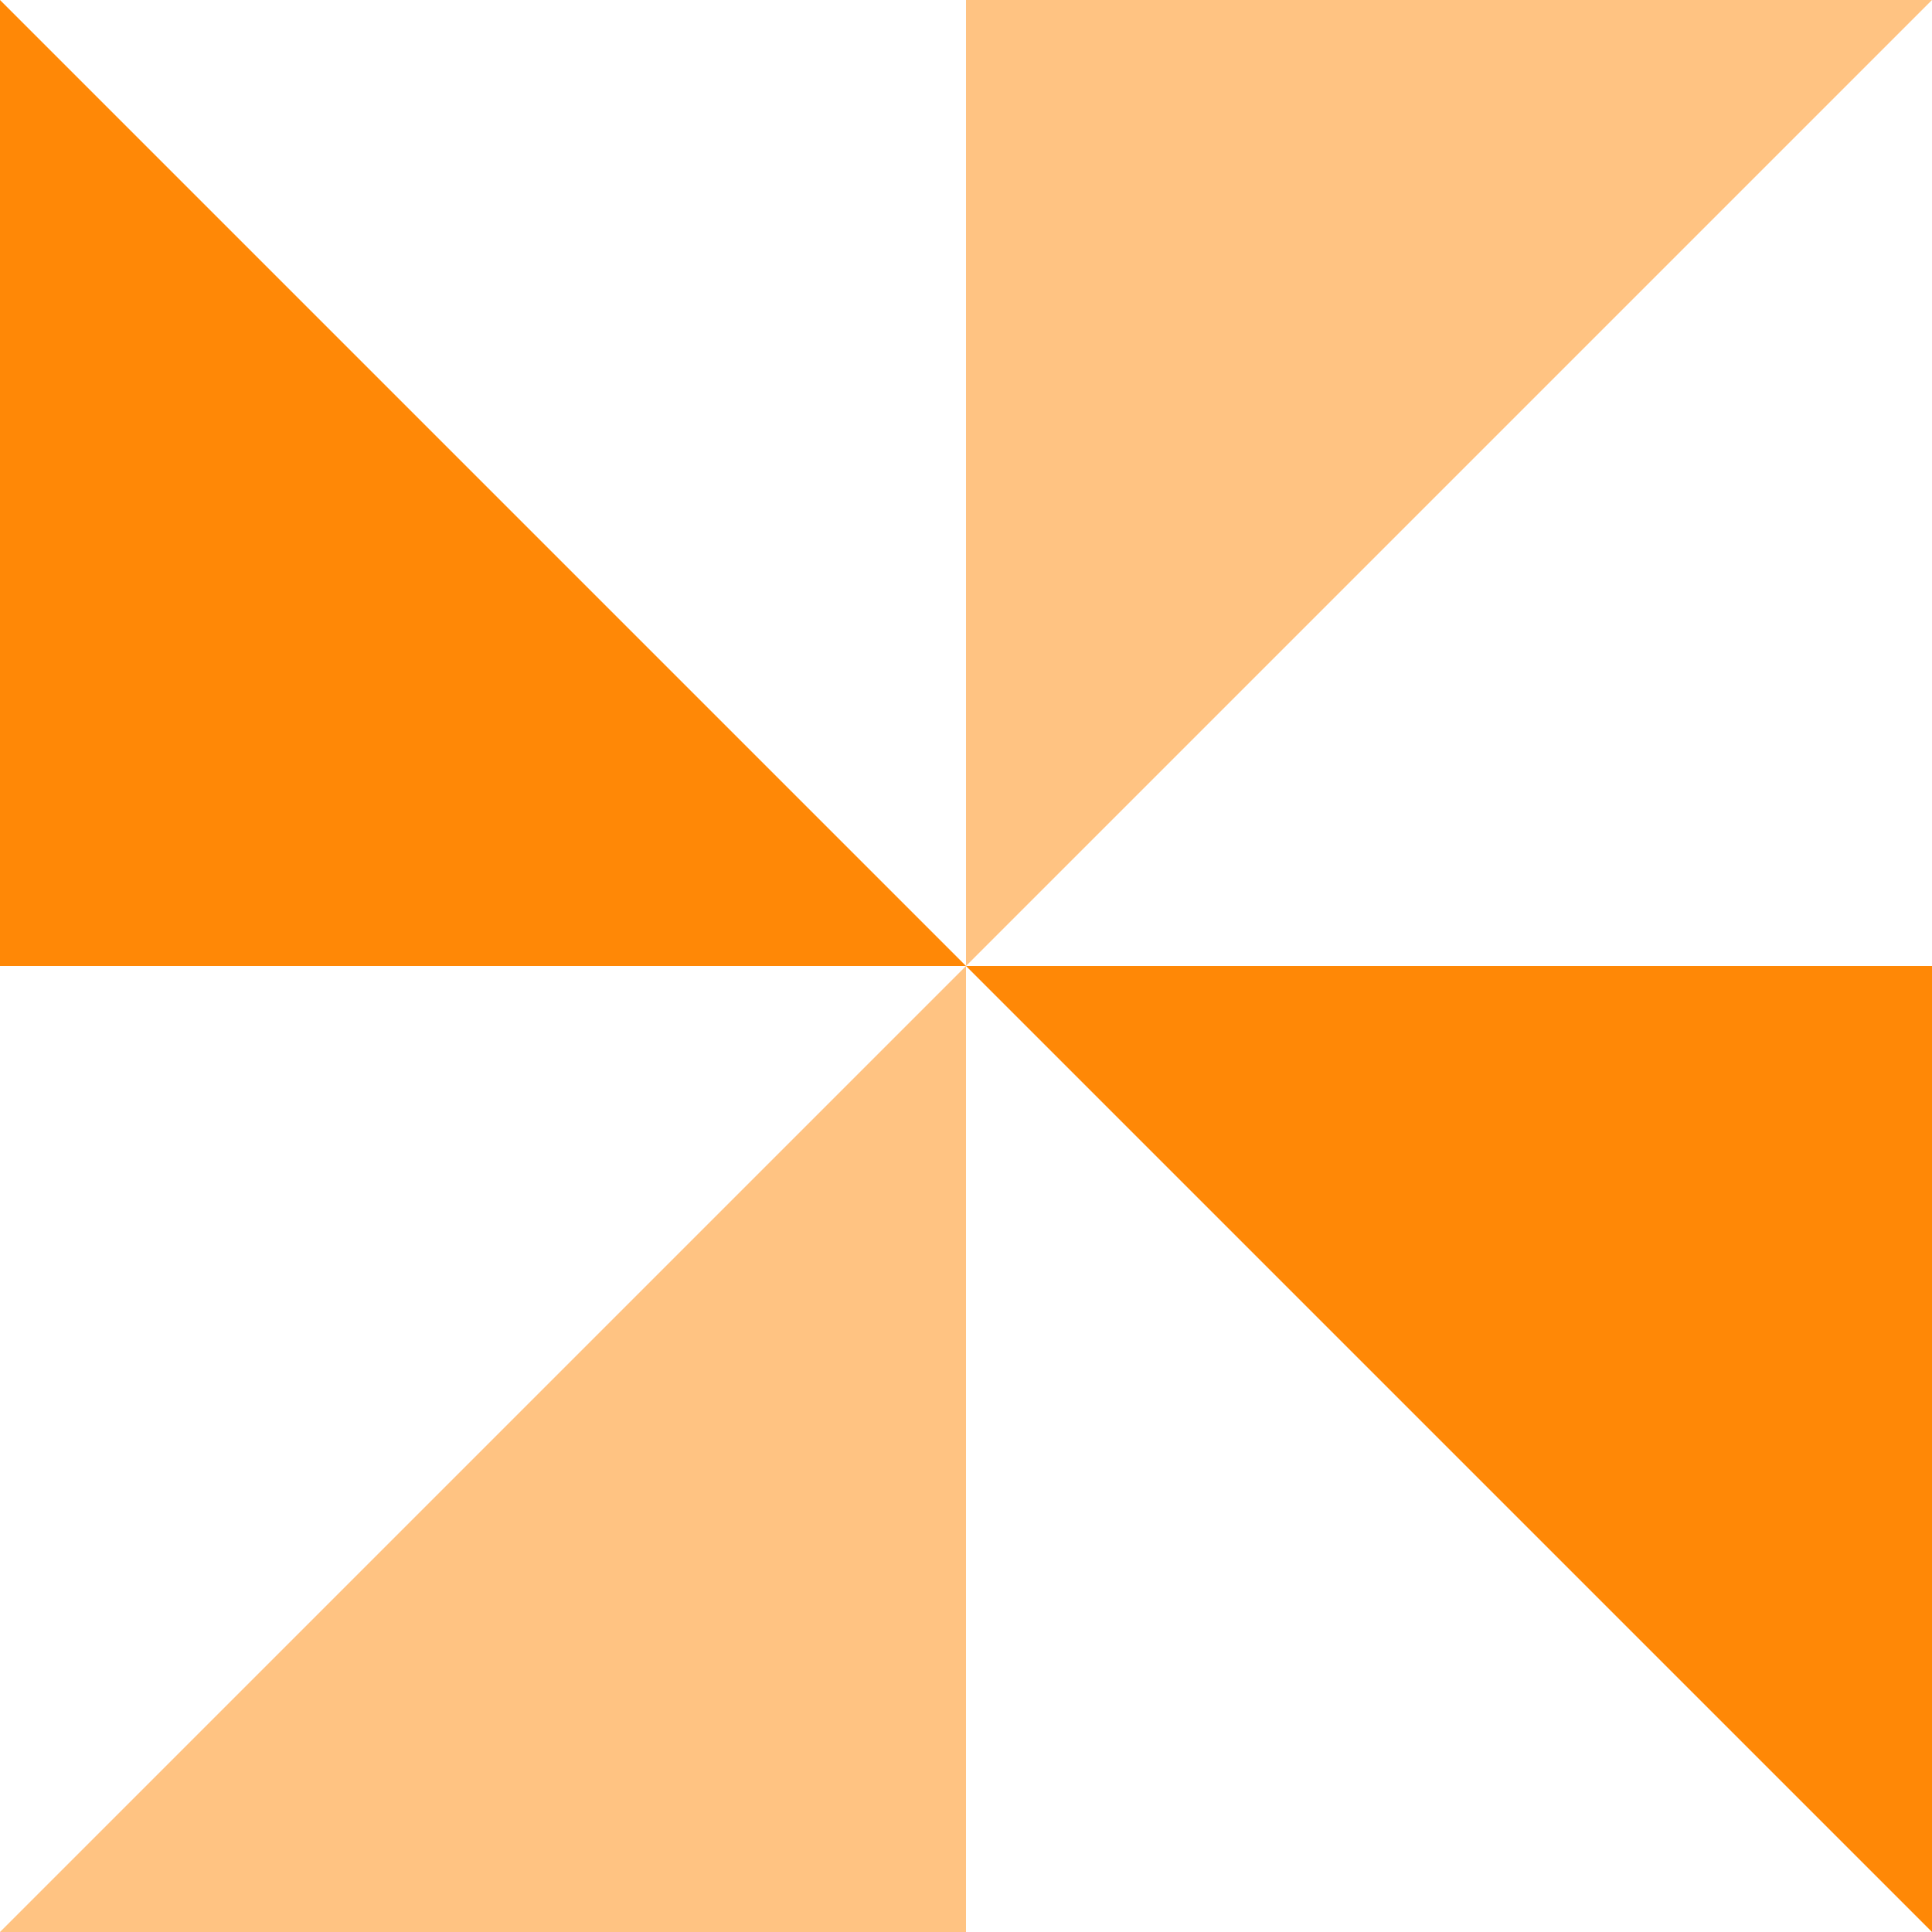
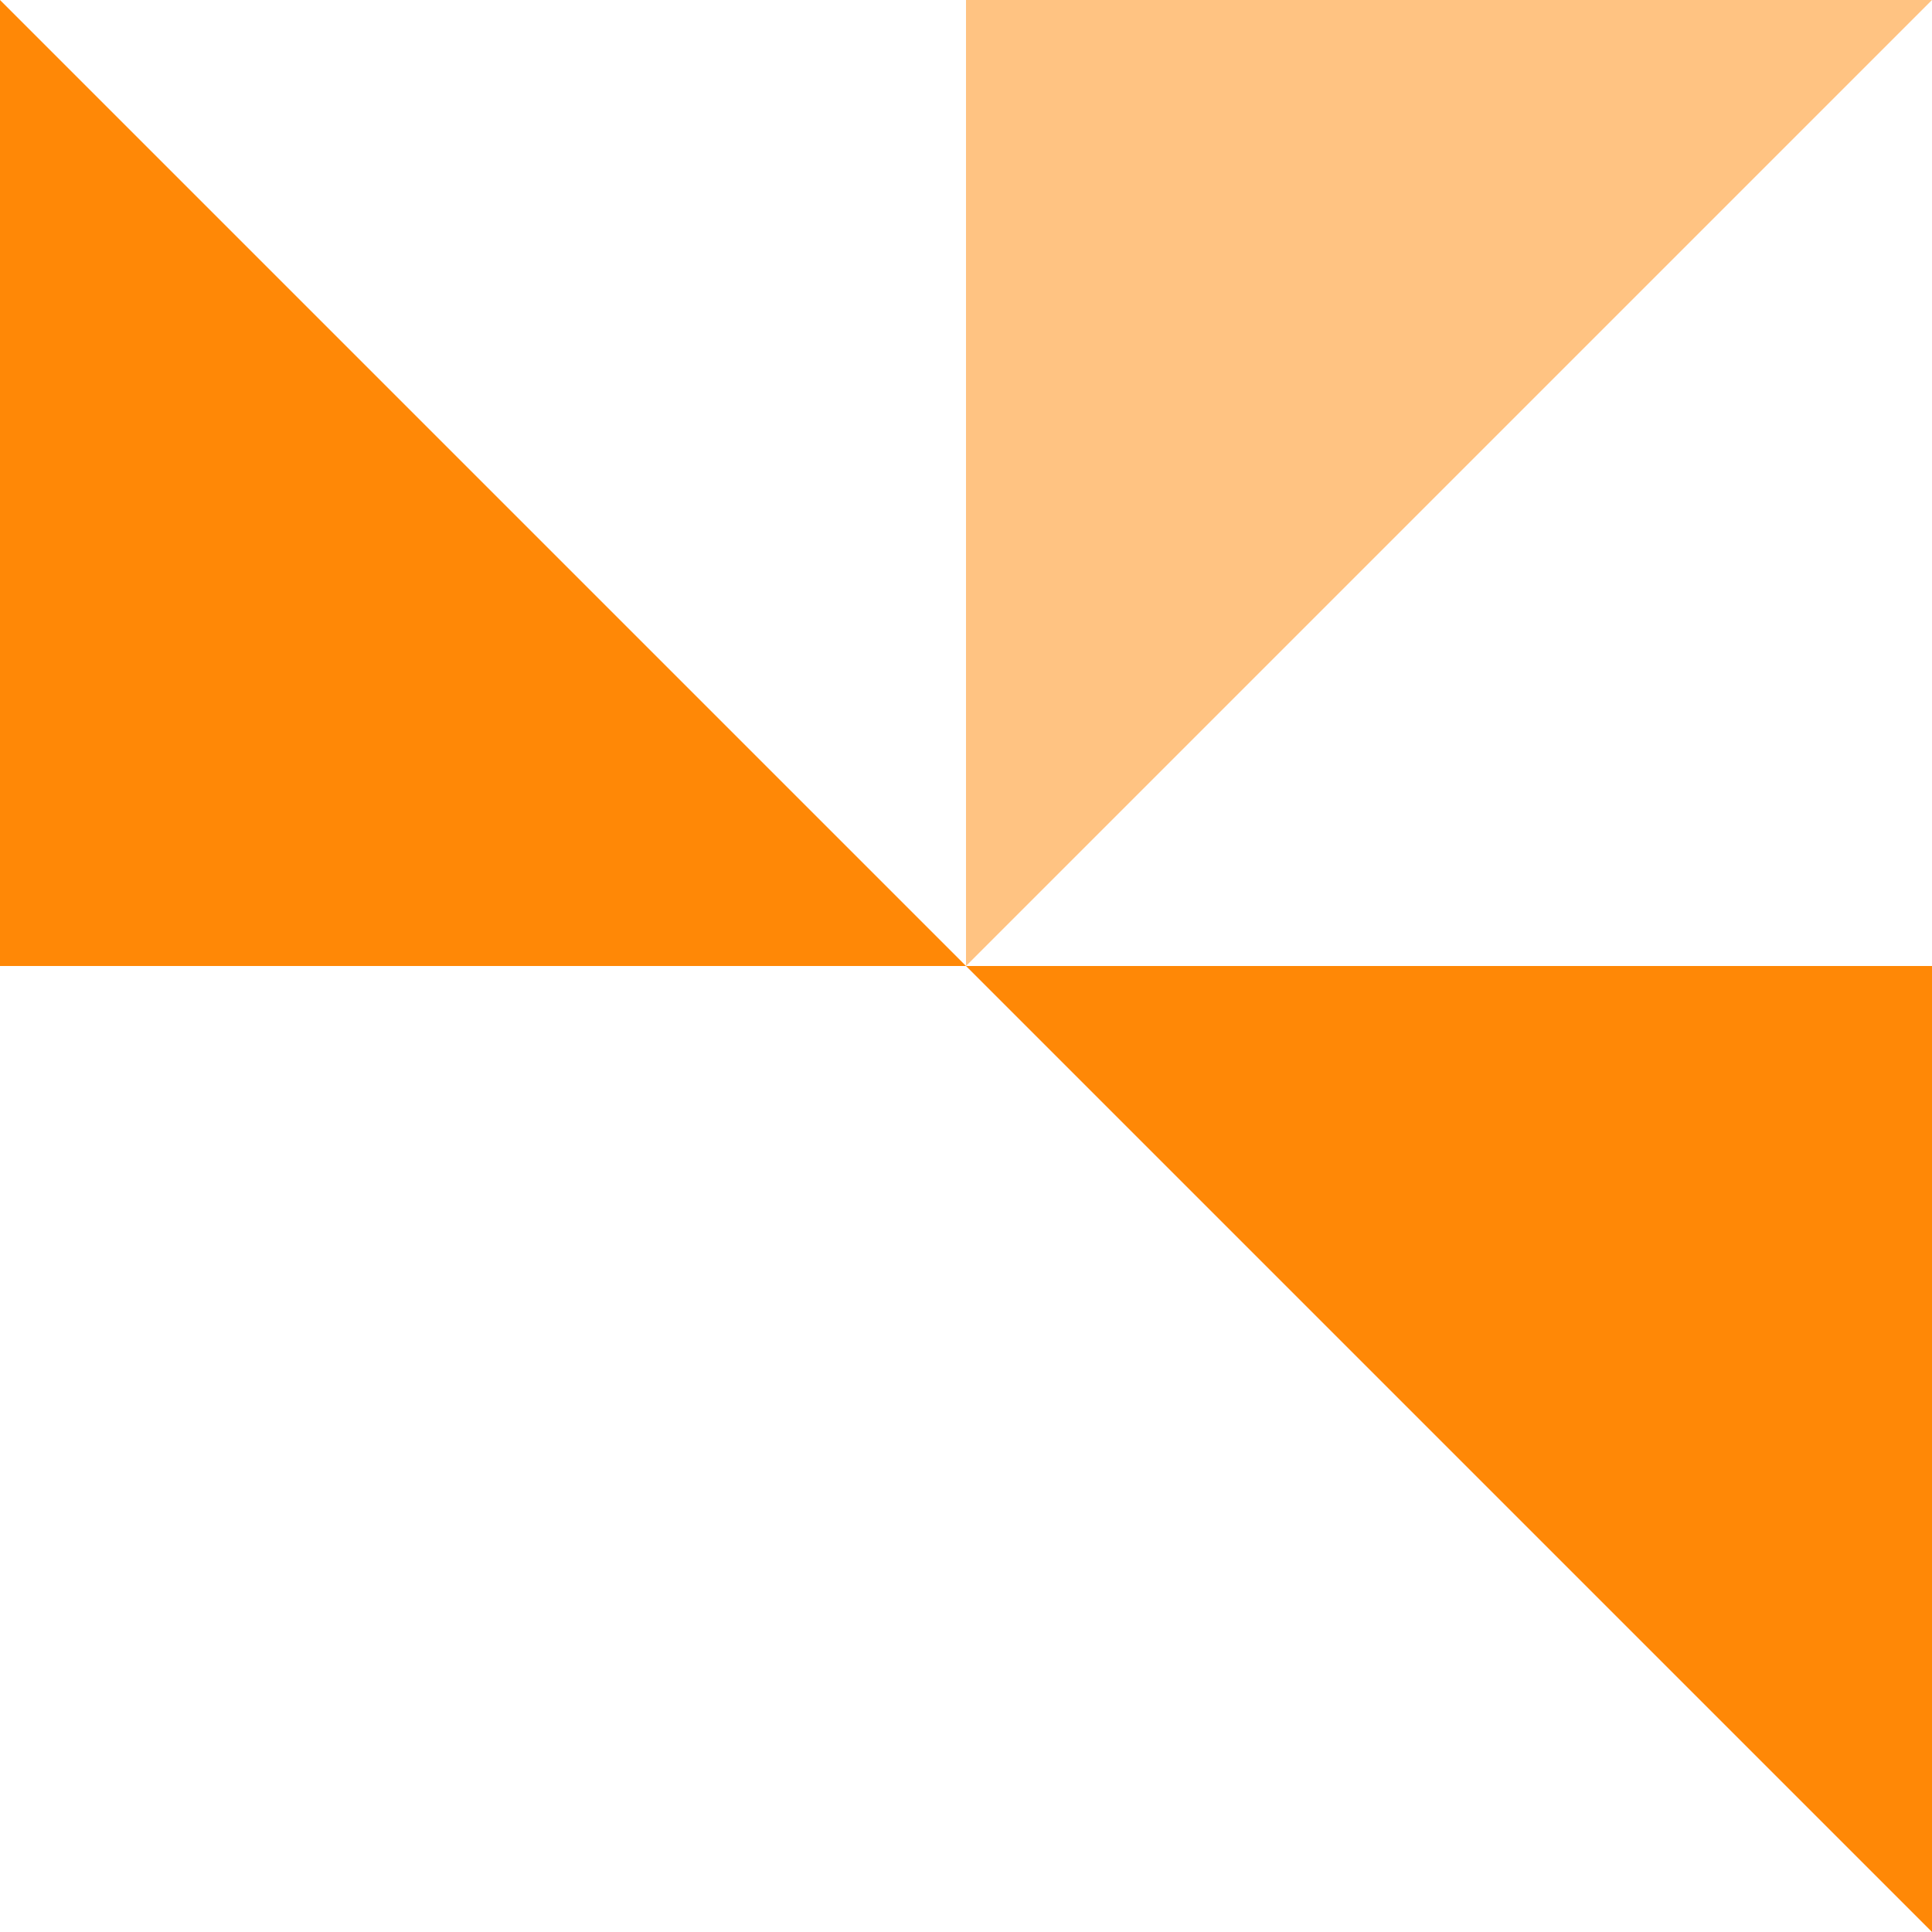
<svg xmlns="http://www.w3.org/2000/svg" width="40" height="40" viewBox="0 0 40 40" fill="none">
  <path d="M0 20L20 20L40 40V20L20 20L1.59699e-06 0L0 20Z" fill="#FF8806" />
-   <path d="M20 40L20 20L0 40L20 40Z" fill="#FF8806" fill-opacity="0.5" />
  <path d="M20 0L20 20L40 0L20 0Z" fill="#FF8806" fill-opacity="0.5" />
</svg>